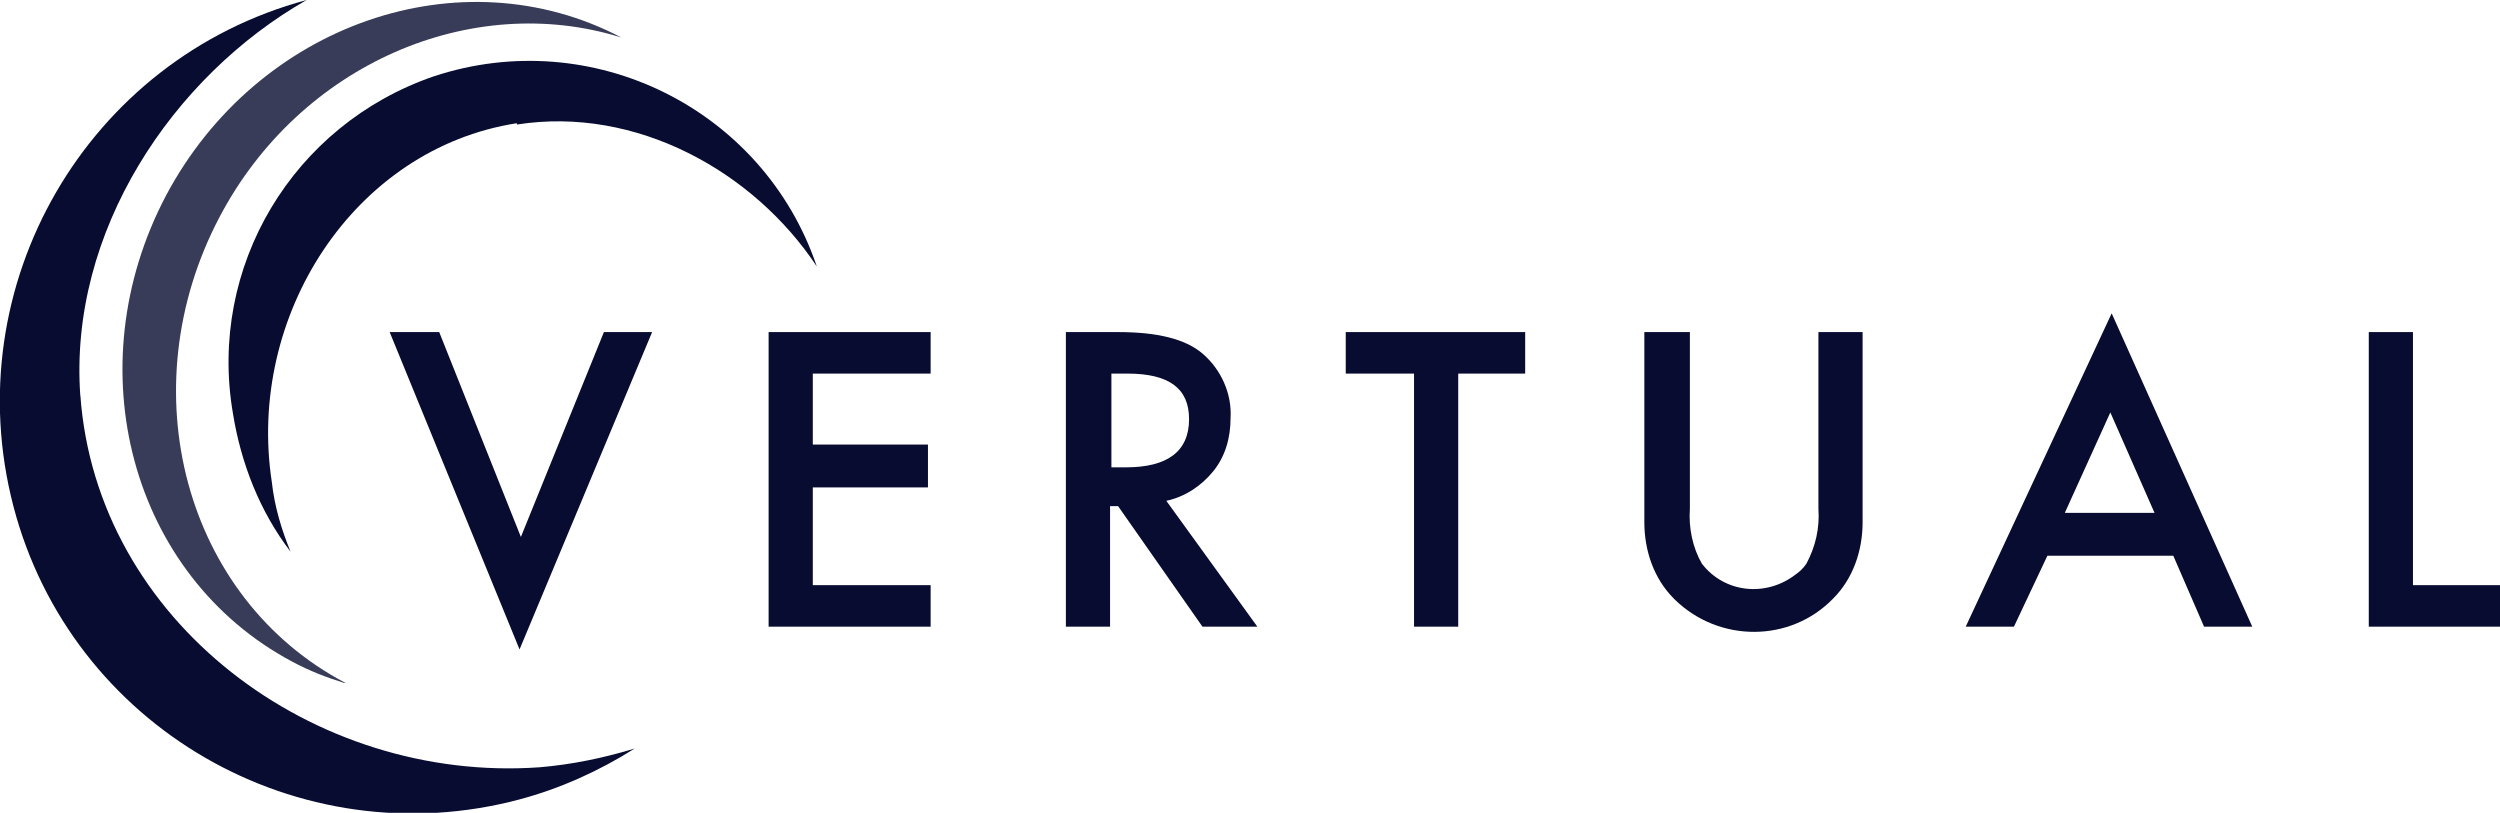
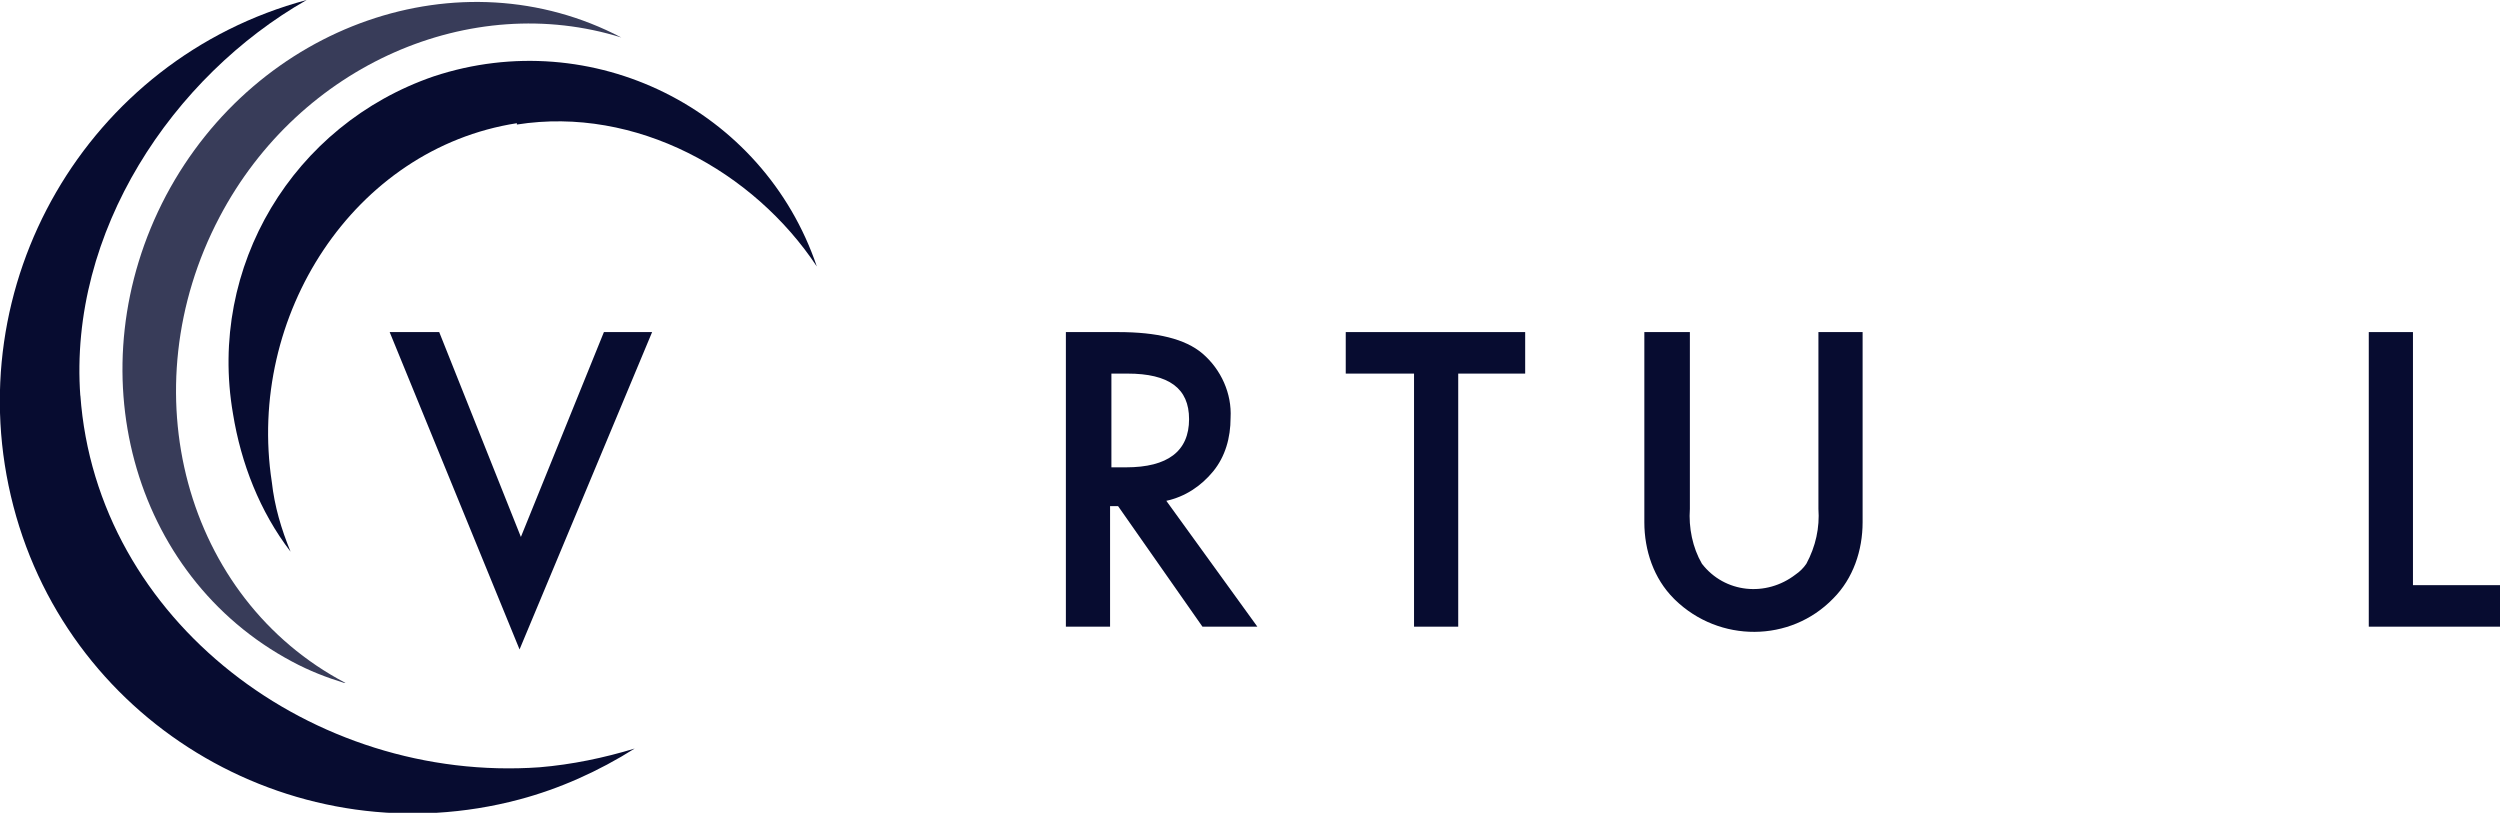
<svg xmlns="http://www.w3.org/2000/svg" id="Layer_1" data-name="Layer 1" width="186.7" height="60.7" version="1.1" viewBox="0 0 186.7 60.7">
  <defs>
    <style>
      .cls-1 {
        isolation: isolate;
        opacity: .8;
      }

      .cls-1, .cls-2 {
        fill: #070c30;
        stroke-width: 0px;
      }
    </style>
  </defs>
  <g id="_Сгруппировать_66755" data-name="Сгруппировать 66755">
    <path id="_Контур_5484" data-name="Контур 5484" class="cls-2" d="M6,29.6C5.1,17.3,12.9,5.7,22.9,0,6.5,4.4-3.3,21.3,1,37.8s21.3,26.3,37.8,21.9c3-.8,5.9-2.1,8.6-3.8-2.3.7-4.7,1.2-7.1,1.4-16.9,1.2-33.1-10.9-34.3-27.8" />
    <path id="_Контур_5485" data-name="Контур 5485" class="cls-2" d="M38.6,9.3c8.9-1.4,17.7,3.5,22.4,10.6-4-11.8-16.8-18.1-28.6-14.2-10.5,3.6-16.9,14.2-15,25.2.6,3.7,2,7.3,4.3,10.3-.7-1.7-1.2-3.4-1.4-5.2-1.9-12.4,6.1-24.9,18.3-26.8" />
    <path id="_Контур_5486" data-name="Контур 5486" class="cls-1" d="M25.8,51s0,0,0,0c-12-6.3-16.2-21.9-9.4-34.8C22.4,4.8,35.2-.7,46.4,2.8,34.4-3.5,19.2,1.8,12.4,14.6c-6.8,12.9-2.6,28.4,9.4,34.8,1.3.7,2.6,1.2,3.9,1.6" />
    <path id="_Контур_5487" data-name="Контур 5487" class="cls-2" d="M32.8,24.8l6.1,15.3,6.2-15.3h3.6l-9.9,23.7-9.7-23.7h3.6Z" />
-     <path id="_Контур_5488" data-name="Контур 5488" class="cls-2" d="M69.5,27.9h-8.8v5.3h8.6v3.2h-8.6v7.3h8.8v3.1h-12.1v-22h12.1v3.1Z" />
    <path id="_Контур_5489" data-name="Контур 5489" class="cls-2" d="M87.1,37.4l6.8,9.4h-4.1l-6.3-9h-.6v9h-3.3v-22h3.9c2.9,0,5,.5,6.3,1.6,1.4,1.2,2.2,3,2.1,4.8,0,1.5-.4,2.9-1.3,4-.9,1.1-2.1,1.9-3.5,2.2M83,34.9h1.1c3.1,0,4.7-1.2,4.7-3.6,0-2.3-1.5-3.4-4.6-3.4h-1.2v7Z" />
    <path id="_Контур_5490" data-name="Контур 5490" class="cls-2" d="M108.9,27.9v18.9h-3.3v-18.9h-5.1v-3.1h13.4v3.1h-5.1Z" />
    <path id="_Контур_5491" data-name="Контур 5491" class="cls-2" d="M126.2,24.8v13.2c-.1,1.4.2,2.9.9,4.1,1.7,2.2,4.8,2.5,7,.8.3-.2.6-.5.8-.8.7-1.3,1-2.7.9-4.1v-13.2h3.3v14.2c0,2.1-.7,4.2-2.2,5.7-3.2,3.3-8.5,3.3-11.8.1,0,0,0,0-.1-.1-1.5-1.5-2.2-3.6-2.2-5.7v-14.2h3.3Z" />
-     <path id="_Контур_5492" data-name="Контур 5492" class="cls-2" d="M162.3,41.5h-9.4l-2.5,5.3h-3.6l10.9-23.4,10.5,23.4h-3.6l-2.3-5.3ZM160.9,38.3l-3.3-7.5-3.4,7.5h6.7Z" />
    <path id="_Контур_5493" data-name="Контур 5493" class="cls-2" d="M180.2,24.8v18.9h6.5v3.1h-9.8v-22h3.3Z" />
  </g>
</svg>